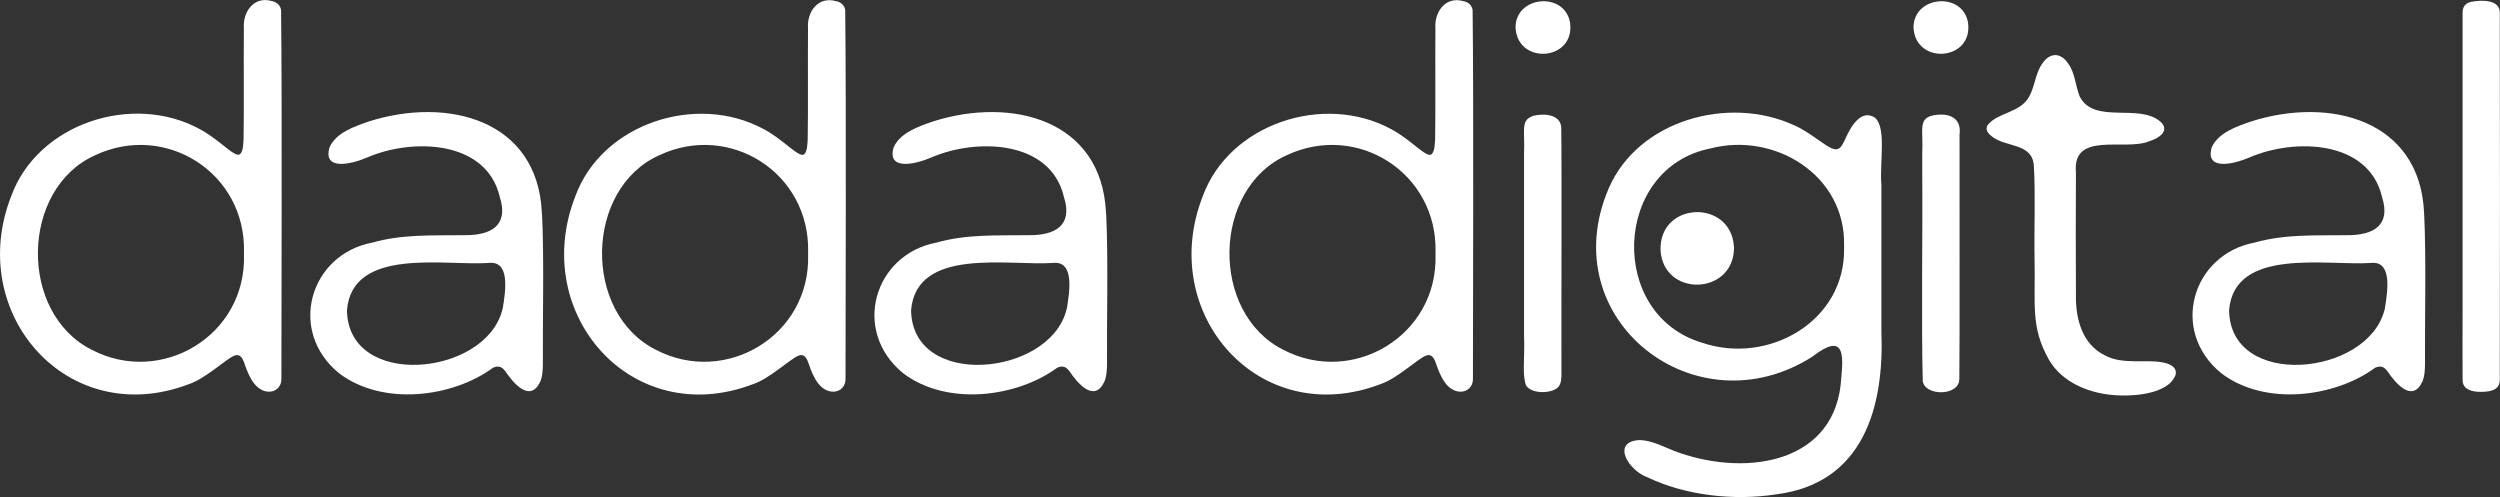
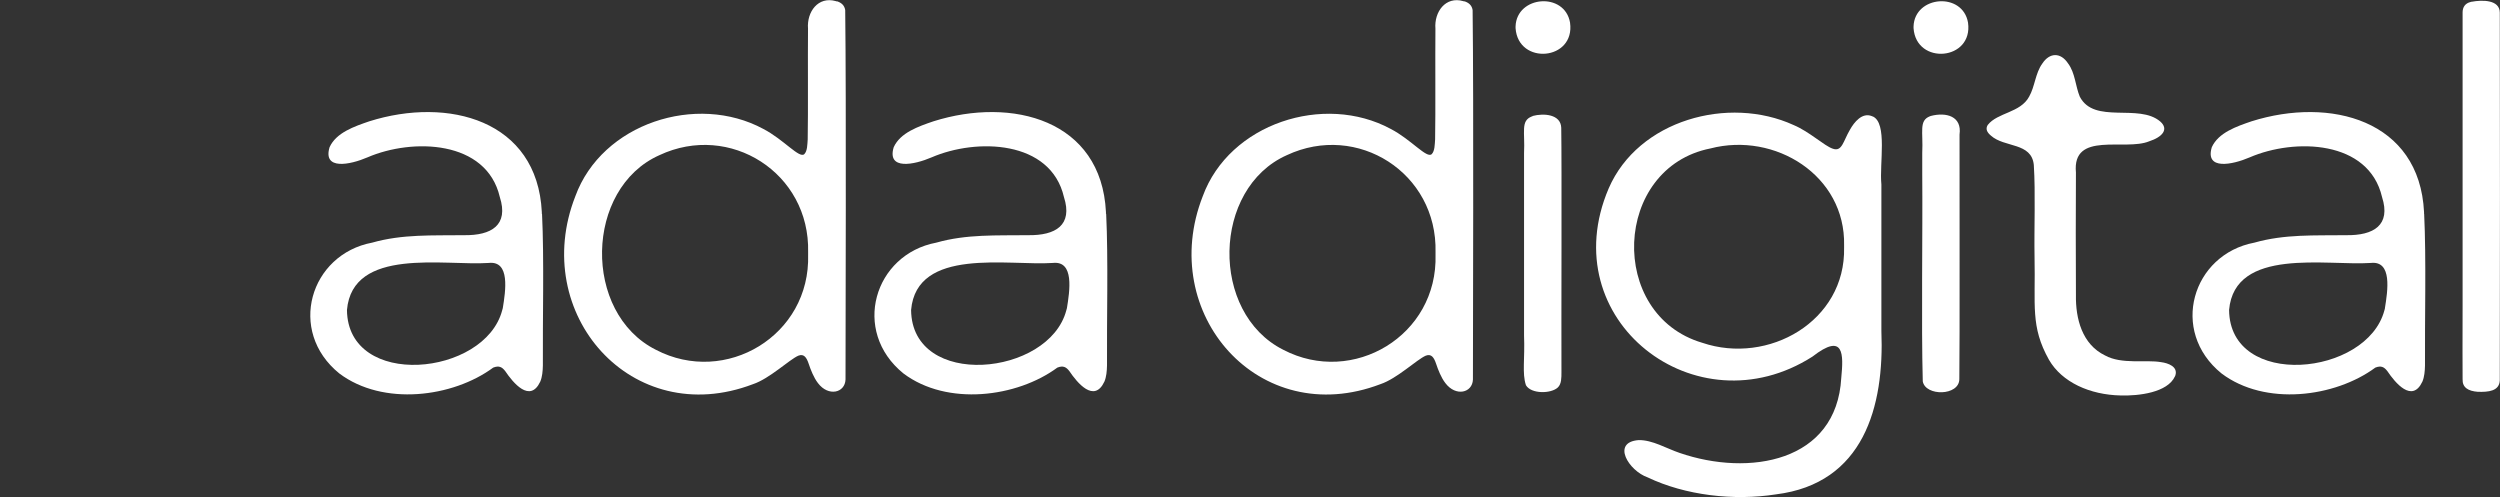
<svg xmlns="http://www.w3.org/2000/svg" id="Layer_1" data-name="Layer 1" viewBox="0 0 238.64 47.45">
  <rect x="0" y="0" width="238.64" height="47.45" fill="#333333" stroke="none" />
  <defs>
    <style>
      .cls-1 {
        fill: #fff;
      }
    </style>
  </defs>
  <g>
-     <path class="cls-1" d="M26.04.12c.44.14.72.4.79.84.11,8.74.03,30.48.03,35.27-.05,1.27-1.63,1.66-2.63.34-.41-.53-.7-1.29-.88-1.83-.21-.63-.46-.99-.99-.79-.86.37-2.74,2.19-4.33,2.72C6.46,41.08-3.31,29.92,1.07,18.72c2.54-6.95,11.57-9.87,17.95-6.42,1.96,1.02,3.44,2.86,3.91,2.4.29-.31.28-.88.32-1.4.05-2.59,0-7.82.03-10.57-.13-1.61.97-3.12,2.66-2.63l.09.03ZM23.29,24.08c.19-7.58-7.48-12.42-14.19-9.27-7.14,3.17-7.36,15.06-.34,18.58,6.64,3.47,14.77-1.35,14.53-9.1v-.21Z" />
    <path class="cls-1" d="M51.74,20.41c.21,4.31.05,10.23.08,14.48-.01.53-.06,1.1-.25,1.54-.98,2.08-2.6.1-3.34-1-.3-.39-.59-.56-1.15-.34-3.86,2.85-10.52,3.7-14.69.56-5-4.05-2.8-11.37,3.14-12.49,2.89-.82,5.74-.67,8.75-.71,2.64.04,4.29-.96,3.43-3.64-1.27-5.45-8.34-5.64-12.63-3.79-1.67.72-4.29,1.25-3.62-.97.63-1.39,2.36-1.98,3.79-2.47,7.51-2.37,16.04-.14,16.47,8.67v.16ZM47.99,29.44c.27-1.67.73-4.57-1.34-4.34-4.21.29-13-1.55-13.53,4.49.07,7.6,13.18,6.34,14.82.02l.05-.18Z" />
    <path class="cls-1" d="M79.89.12c.44.14.72.4.79.84.11,8.74.03,30.48.03,35.27-.05,1.27-1.63,1.66-2.63.34-.41-.53-.7-1.29-.88-1.83-.21-.63-.46-.99-.99-.79-.86.37-2.74,2.19-4.33,2.72-11.58,4.42-21.35-6.74-16.96-17.94,2.54-6.95,11.57-9.87,17.95-6.42,1.96,1.02,3.44,2.86,3.91,2.4.29-.31.28-.88.32-1.4.05-2.59,0-7.82.03-10.57-.13-1.61.97-3.12,2.66-2.63l.09.03ZM77.14,24.08c.19-7.58-7.48-12.42-14.19-9.27-7.14,3.17-7.36,15.06-.34,18.58,6.64,3.47,14.77-1.35,14.53-9.1v-.21Z" />
    <path class="cls-1" d="M105.59,20.41c.21,4.31.05,10.23.08,14.48-.01.53-.06,1.1-.25,1.54-.98,2.08-2.6.1-3.34-1-.3-.39-.59-.56-1.15-.34-3.86,2.85-10.52,3.7-14.69.56-5-4.05-2.8-11.37,3.14-12.49,2.89-.82,5.74-.67,8.75-.71,2.64.04,4.29-.96,3.43-3.64-1.27-5.45-8.34-5.64-12.63-3.79-1.67.72-4.29,1.25-3.62-.97.63-1.39,2.36-1.98,3.79-2.47,7.51-2.37,16.04-.14,16.47,8.67v.16ZM101.84,29.44c.27-1.67.73-4.57-1.34-4.34-4.21.29-13-1.55-13.53,4.49.07,7.6,13.18,6.34,14.82.02l.05-.18Z" />
    <path class="cls-1" d="M139.78.12c.44.14.72.4.79.84.11,8.74.03,30.48.03,35.27-.05,1.27-1.63,1.66-2.63.34-.41-.53-.7-1.29-.88-1.83-.21-.63-.46-.99-.99-.79-.86.37-2.74,2.19-4.33,2.72-11.58,4.42-21.35-6.74-16.96-17.94,2.54-6.94,11.57-9.87,17.95-6.42,1.96,1.02,3.44,2.86,3.91,2.4.29-.31.28-.88.32-1.4.05-2.59,0-7.82.03-10.57-.13-1.61.97-3.12,2.66-2.63l.09.03ZM137.03,24.08c.19-7.58-7.47-12.42-14.19-9.27-7.14,3.17-7.36,15.06-.34,18.58,6.64,3.47,14.77-1.35,14.53-9.1v-.21Z" />
    <path class="cls-1" d="M144.67,2.52c.1-2.94,4.69-3.32,5.2-.36.51,3.63-4.95,4.09-5.2.53v-.17ZM146.3,11.07c1.06-.28,2.68-.17,2.73,1.12.06,3.7,0,18.56.02,23.34,0,.52.01,1.11-.34,1.45-.65.62-2.56.64-3.05-.21-.38-1.15-.09-2.5-.18-4.75,0-5.33,0-12.15,0-17.41.1-2.03-.34-3.07.73-3.49l.09-.03Z" />
    <path class="cls-1" d="M178.76,11.11c1.43.63.63,4.5.83,6.5,0,4.71,0,10.89,0,13.99.29,7.23-1.7,14.55-10.06,15.59-4.03.63-8.65.1-12.25-1.62-1.81-.63-3.49-3.36-.86-3.56,1.32-.02,2.63.79,3.9,1.22,6.63,2.29,15,.89,15.44-7.16.22-2.25.28-4.38-2.75-2.03-11.11,7.1-24.82-3.5-19.45-16.06,2.82-6.52,11.44-8.89,17.66-6.04,1.52.64,2.9,1.97,3.72,2.25.9.33,1-.71,1.65-1.81.41-.73,1.16-1.66,2.08-1.3l.08.04ZM176.03,23.43c.15-6.69-6.61-10.86-12.76-9.26-9.31,1.85-9.84,15.88-.78,18.55,6.3,2.14,13.7-2.05,13.54-9.09v-.2Z" />
-     <path class="cls-1" d="M182.66,2.52c.1-2.94,4.69-3.32,5.2-.36.51,3.63-4.95,4.09-5.2.53v-.17ZM184.3,11.07c1.49-.39,2.99.03,2.75,1.77-.01,4.78.03,19.64-.02,23.34,0,1.63-3.24,1.66-3.49.22-.15-5.59,0-14-.05-19.8,0-.69,0-1.35,0-2.01.1-2.03-.34-3.07.73-3.49l.09-.03Z" />
+     <path class="cls-1" d="M182.66,2.52c.1-2.94,4.69-3.32,5.2-.36.51,3.63-4.95,4.09-5.2.53v-.17ZM184.3,11.07c1.49-.39,2.99.03,2.75,1.77-.01,4.78.03,19.64-.02,23.34,0,1.63-3.24,1.66-3.49.22-.15-5.59,0-14-.05-19.8,0-.69,0-1.35,0-2.01.1-2.03-.34-3.07.73-3.49l.09-.03" />
    <path class="cls-1" d="M207.61,35.93c-.7,1.54-3.44,1.87-5.17,1.82-2.95-.06-5.61-1.26-6.85-3.4-1.79-3.19-1.28-5.2-1.38-9.77-.05-2.82.1-6.12-.07-8.83-.21-2.18-2.8-1.64-4.09-2.8-.36-.3-.55-.63-.31-1.02.94-1.2,3.11-1.15,3.95-2.7.56-.98.59-2.24,1.26-3.16.69-1.06,1.75-1.1,2.47,0,.67.9.69,2.15,1.11,3.16,1.38,2.66,5.63.61,7.68,2.37.83.73.23,1.47-1.06,1.89-2.3.95-7.36-1.01-6.99,2.97-.02,3.12-.02,8.43,0,11.69-.04,2.27.59,4.72,2.78,5.78,1.61.88,3.84.38,5.35.64.68.09,1.63.43,1.36,1.27l-.04.1Z" />
    <path class="cls-1" d="M231.4,20.41c.21,4.31.05,10.23.08,14.48-.01.53-.06,1.1-.25,1.54-.98,2.08-2.6.1-3.34-1-.3-.39-.59-.56-1.15-.34-3.86,2.85-10.52,3.7-14.68.56-5-4.05-2.8-11.37,3.14-12.49,2.89-.82,5.74-.67,8.75-.71,2.64.04,4.29-.96,3.43-3.64-1.27-5.45-8.34-5.64-12.63-3.79-1.67.72-4.29,1.25-3.62-.97.63-1.39,2.36-1.98,3.79-2.47,7.51-2.37,16.04-.14,16.47,8.67v.16ZM227.65,29.44c.27-1.67.73-4.57-1.34-4.34-4.21.29-13-1.54-13.53,4.49.07,7.6,13.18,6.34,14.83.02l.05-.18Z" />
    <path class="cls-1" d="M235.92.17c1.07-.2,2.68-.19,2.7,1.02.02,4.87.02,30.24,0,35.11-.04,1.05-1.1,1.13-2.1,1.1-.91-.07-1.48-.4-1.45-1.2-.02-1.28,0-3.8,0-6.94,0-6.44,0-15.51,0-21.76,0-2.88,0-5.16,0-6.31,0-.51.24-.87.76-1l.09-.03Z" />
  </g>
-   <path class="cls-1" d="M165.52,23.8c-.17,4.4-6.72,4.55-7.01.11-.17-4.72,6.79-4.94,7.01-.29v.18Z" />
</svg>